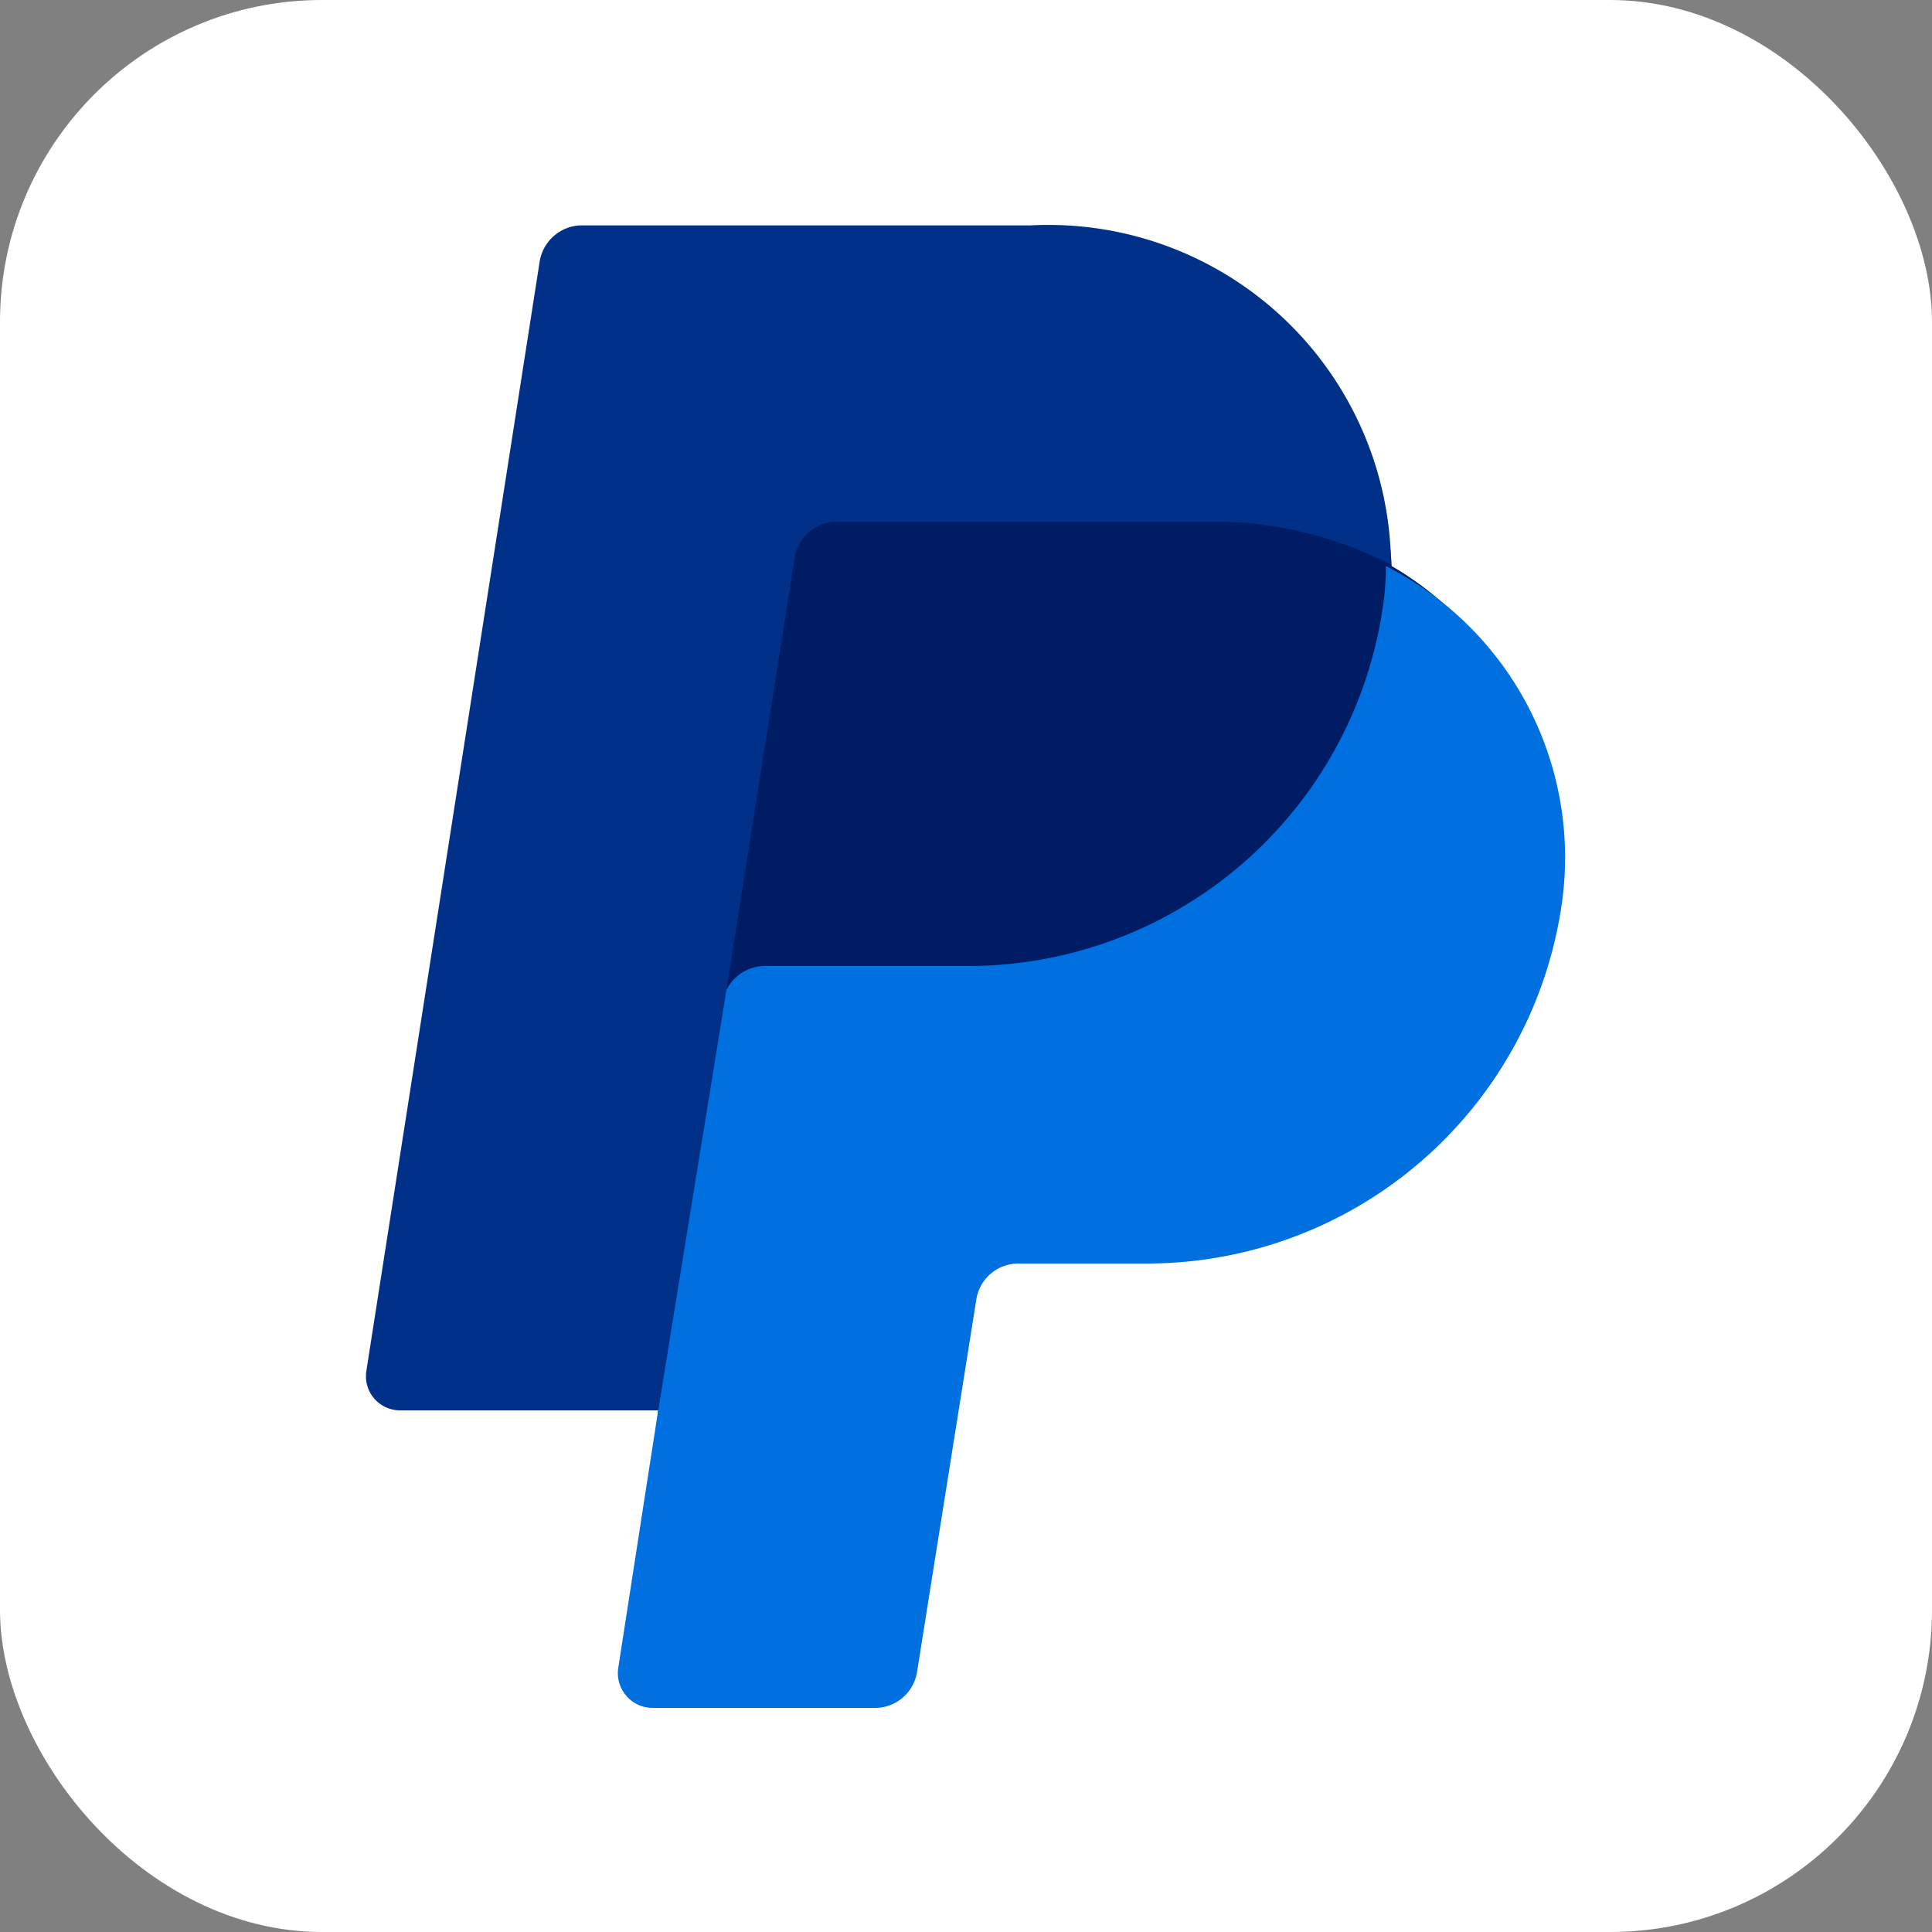
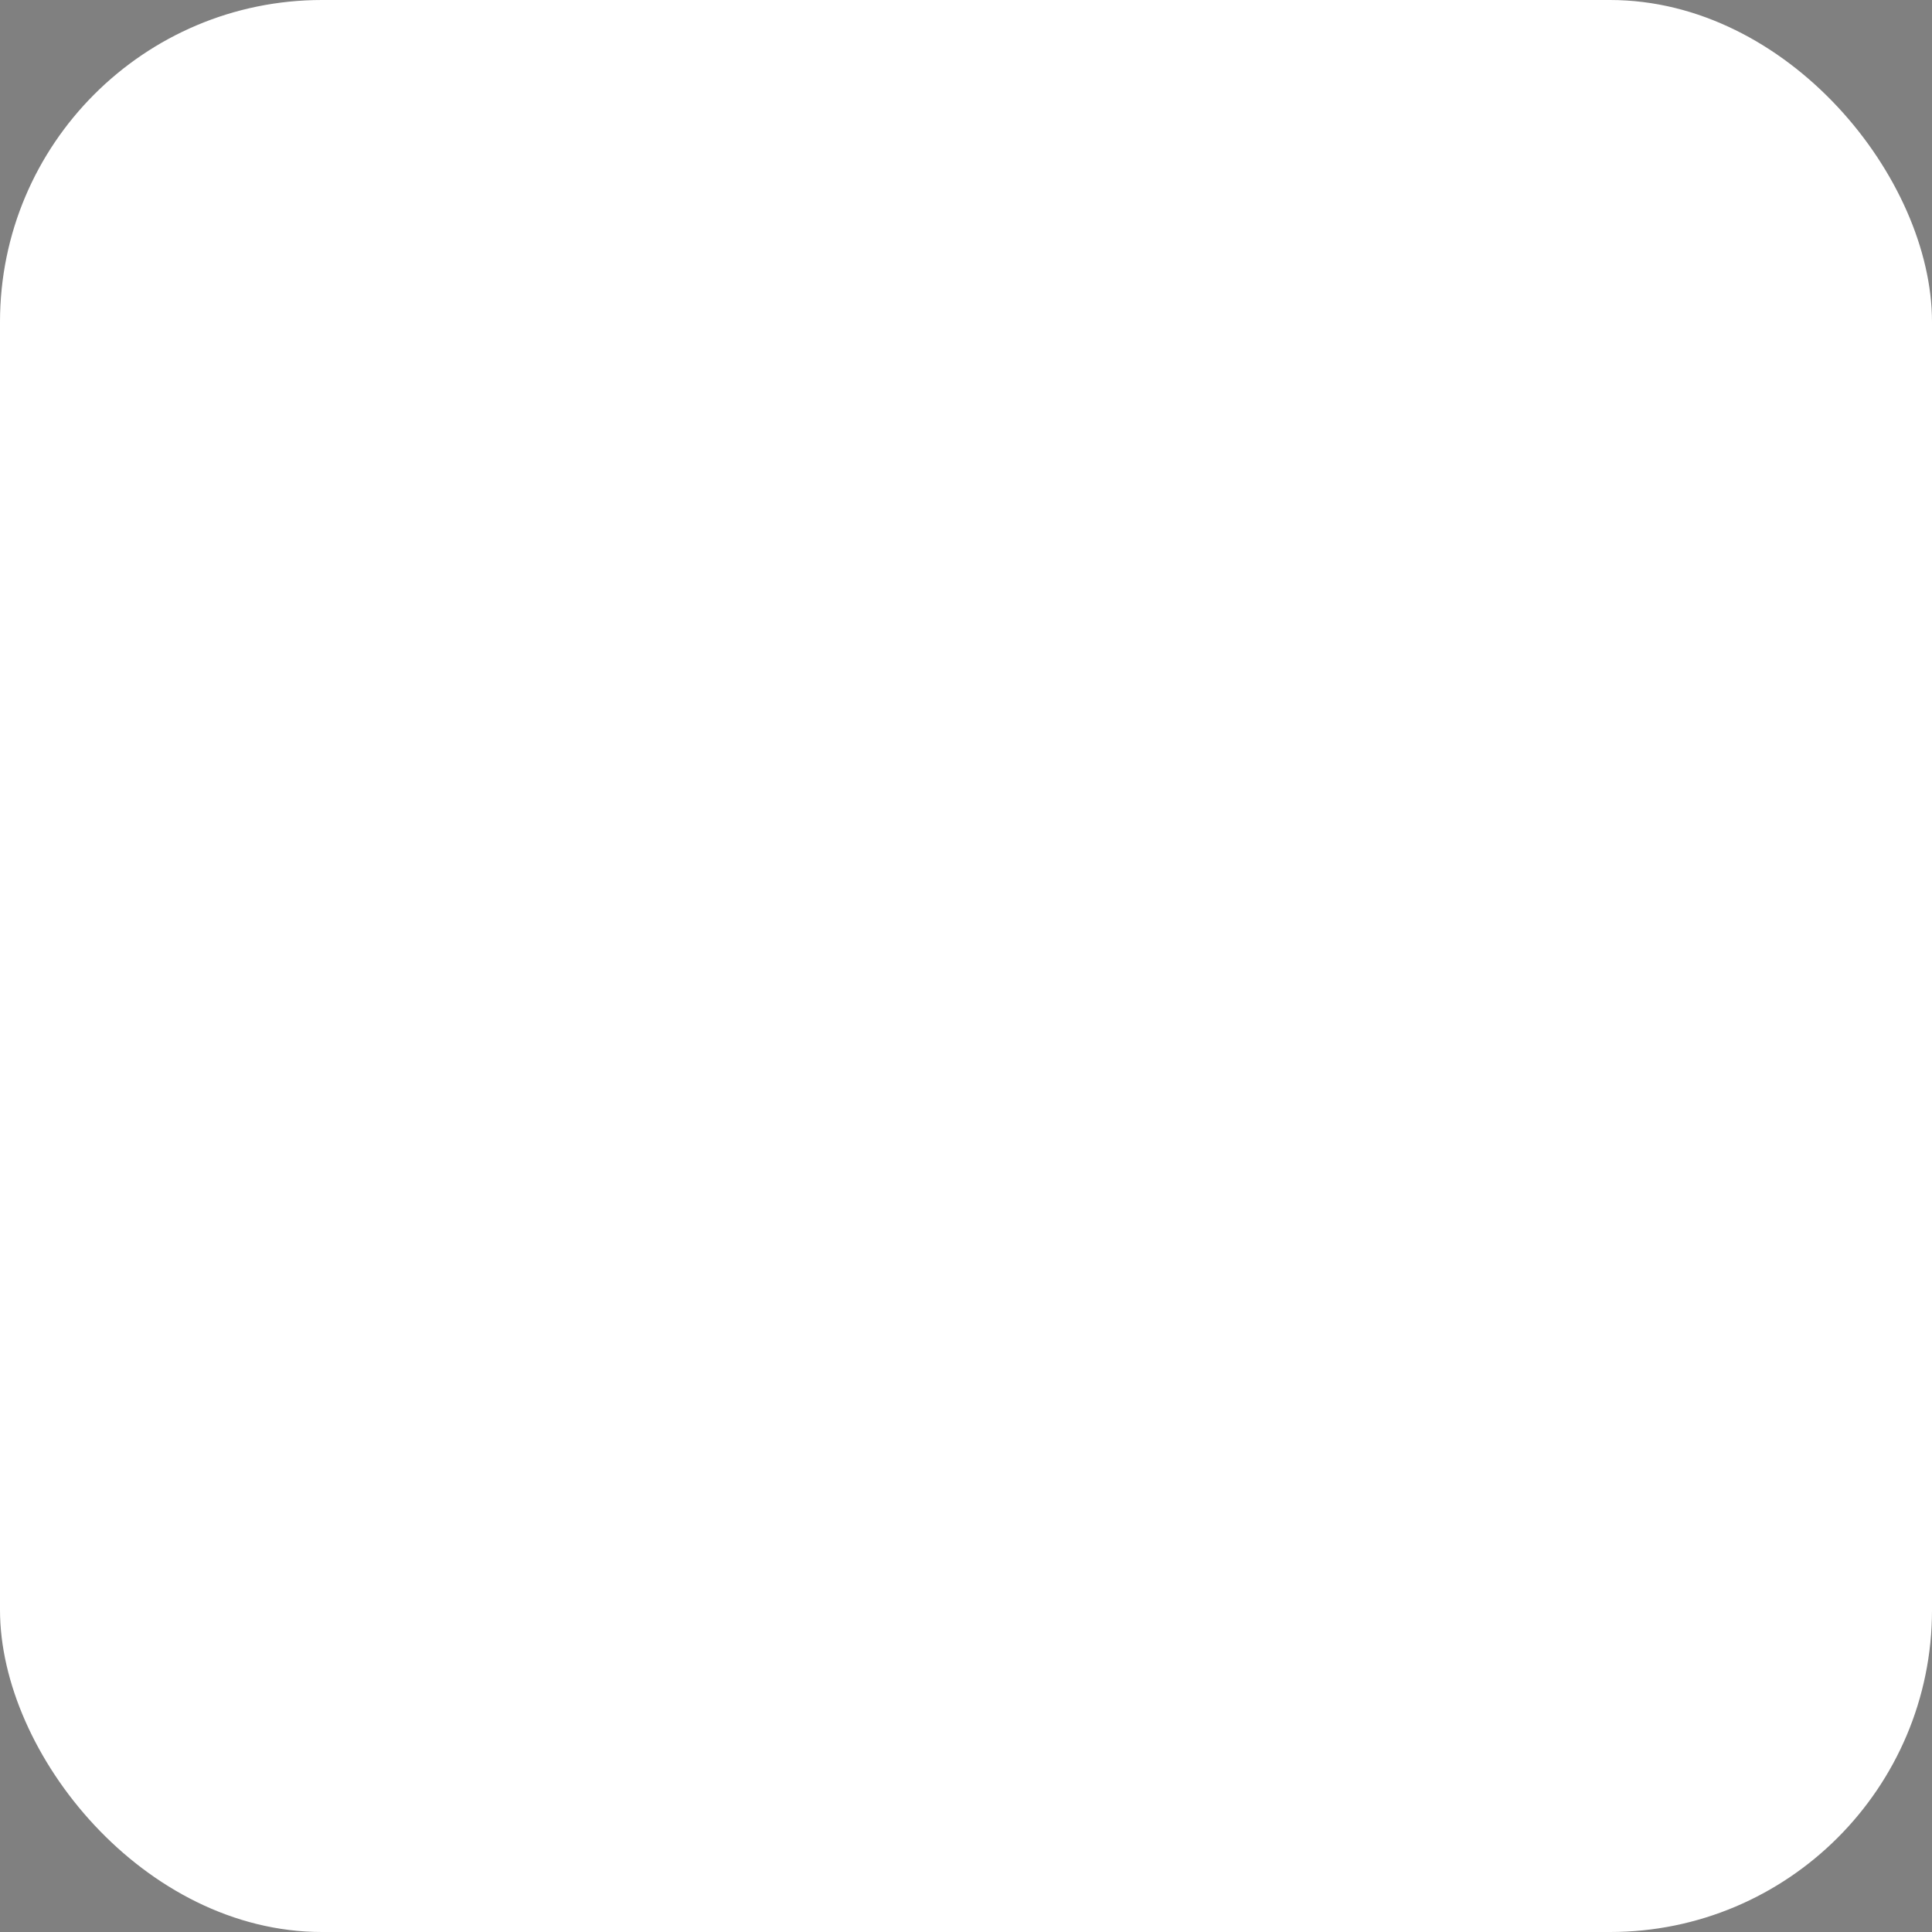
<svg xmlns="http://www.w3.org/2000/svg" viewBox="0 0 30 30">
  <rect x="0" y="0" width="30" height="30" fill="#808080" stroke="none" />
  <defs>
    <style>.cls-1{fill:#fff;}.cls-2{fill:#001c64;}.cls-3{fill:#0070e0;}.cls-4{fill:#003087;}</style>
  </defs>
  <g id="Calque_2" data-name="Calque 2">
    <g id="Calque_1-2" data-name="Calque 1">
      <rect class="cls-1" width="30" height="30" rx="5" />
-       <path class="cls-2" d="M24,14.09a6.22,6.22,0,0,1-6.18,5.26h-2a1,1,0,0,0-.9.81L14,25.82c0,.32-.2.43-.52.43H10.21c-.33,0-.41-.11-.36-.44l.37-3.91-3.93-.2c-.33,0-.45-.19-.4-.51l2.68-17a.51.51,0,0,1,.58-.46H16a5.36,5.36,0,0,1,5.61,5.06A5,5,0,0,1,24,14.09" />
-       <path class="cls-3" d="M11.22,15.56l-1,6.34-.62,4a.54.54,0,0,0,.53.62h3.46a.66.66,0,0,0,.65-.56l.92-5.78a.66.66,0,0,1,.65-.56h2a6.51,6.51,0,0,0,6.43-5.51,5.07,5.07,0,0,0-2.72-5.32q0,.36-.06.72A6.51,6.51,0,0,1,15.07,15H11.88a.67.67,0,0,0-.66.56" />
-       <path class="cls-4" d="M10.22,21.9h-4a.53.53,0,0,1-.53-.62L8.38,4.06A.67.67,0,0,1,9,3.5H16a5.32,5.32,0,0,1,5.6,5.27,6,6,0,0,0-2.82-.67H13a.67.67,0,0,0-.66.56l-1.09,6.9Z" />
    </g>
  </g>
</svg>